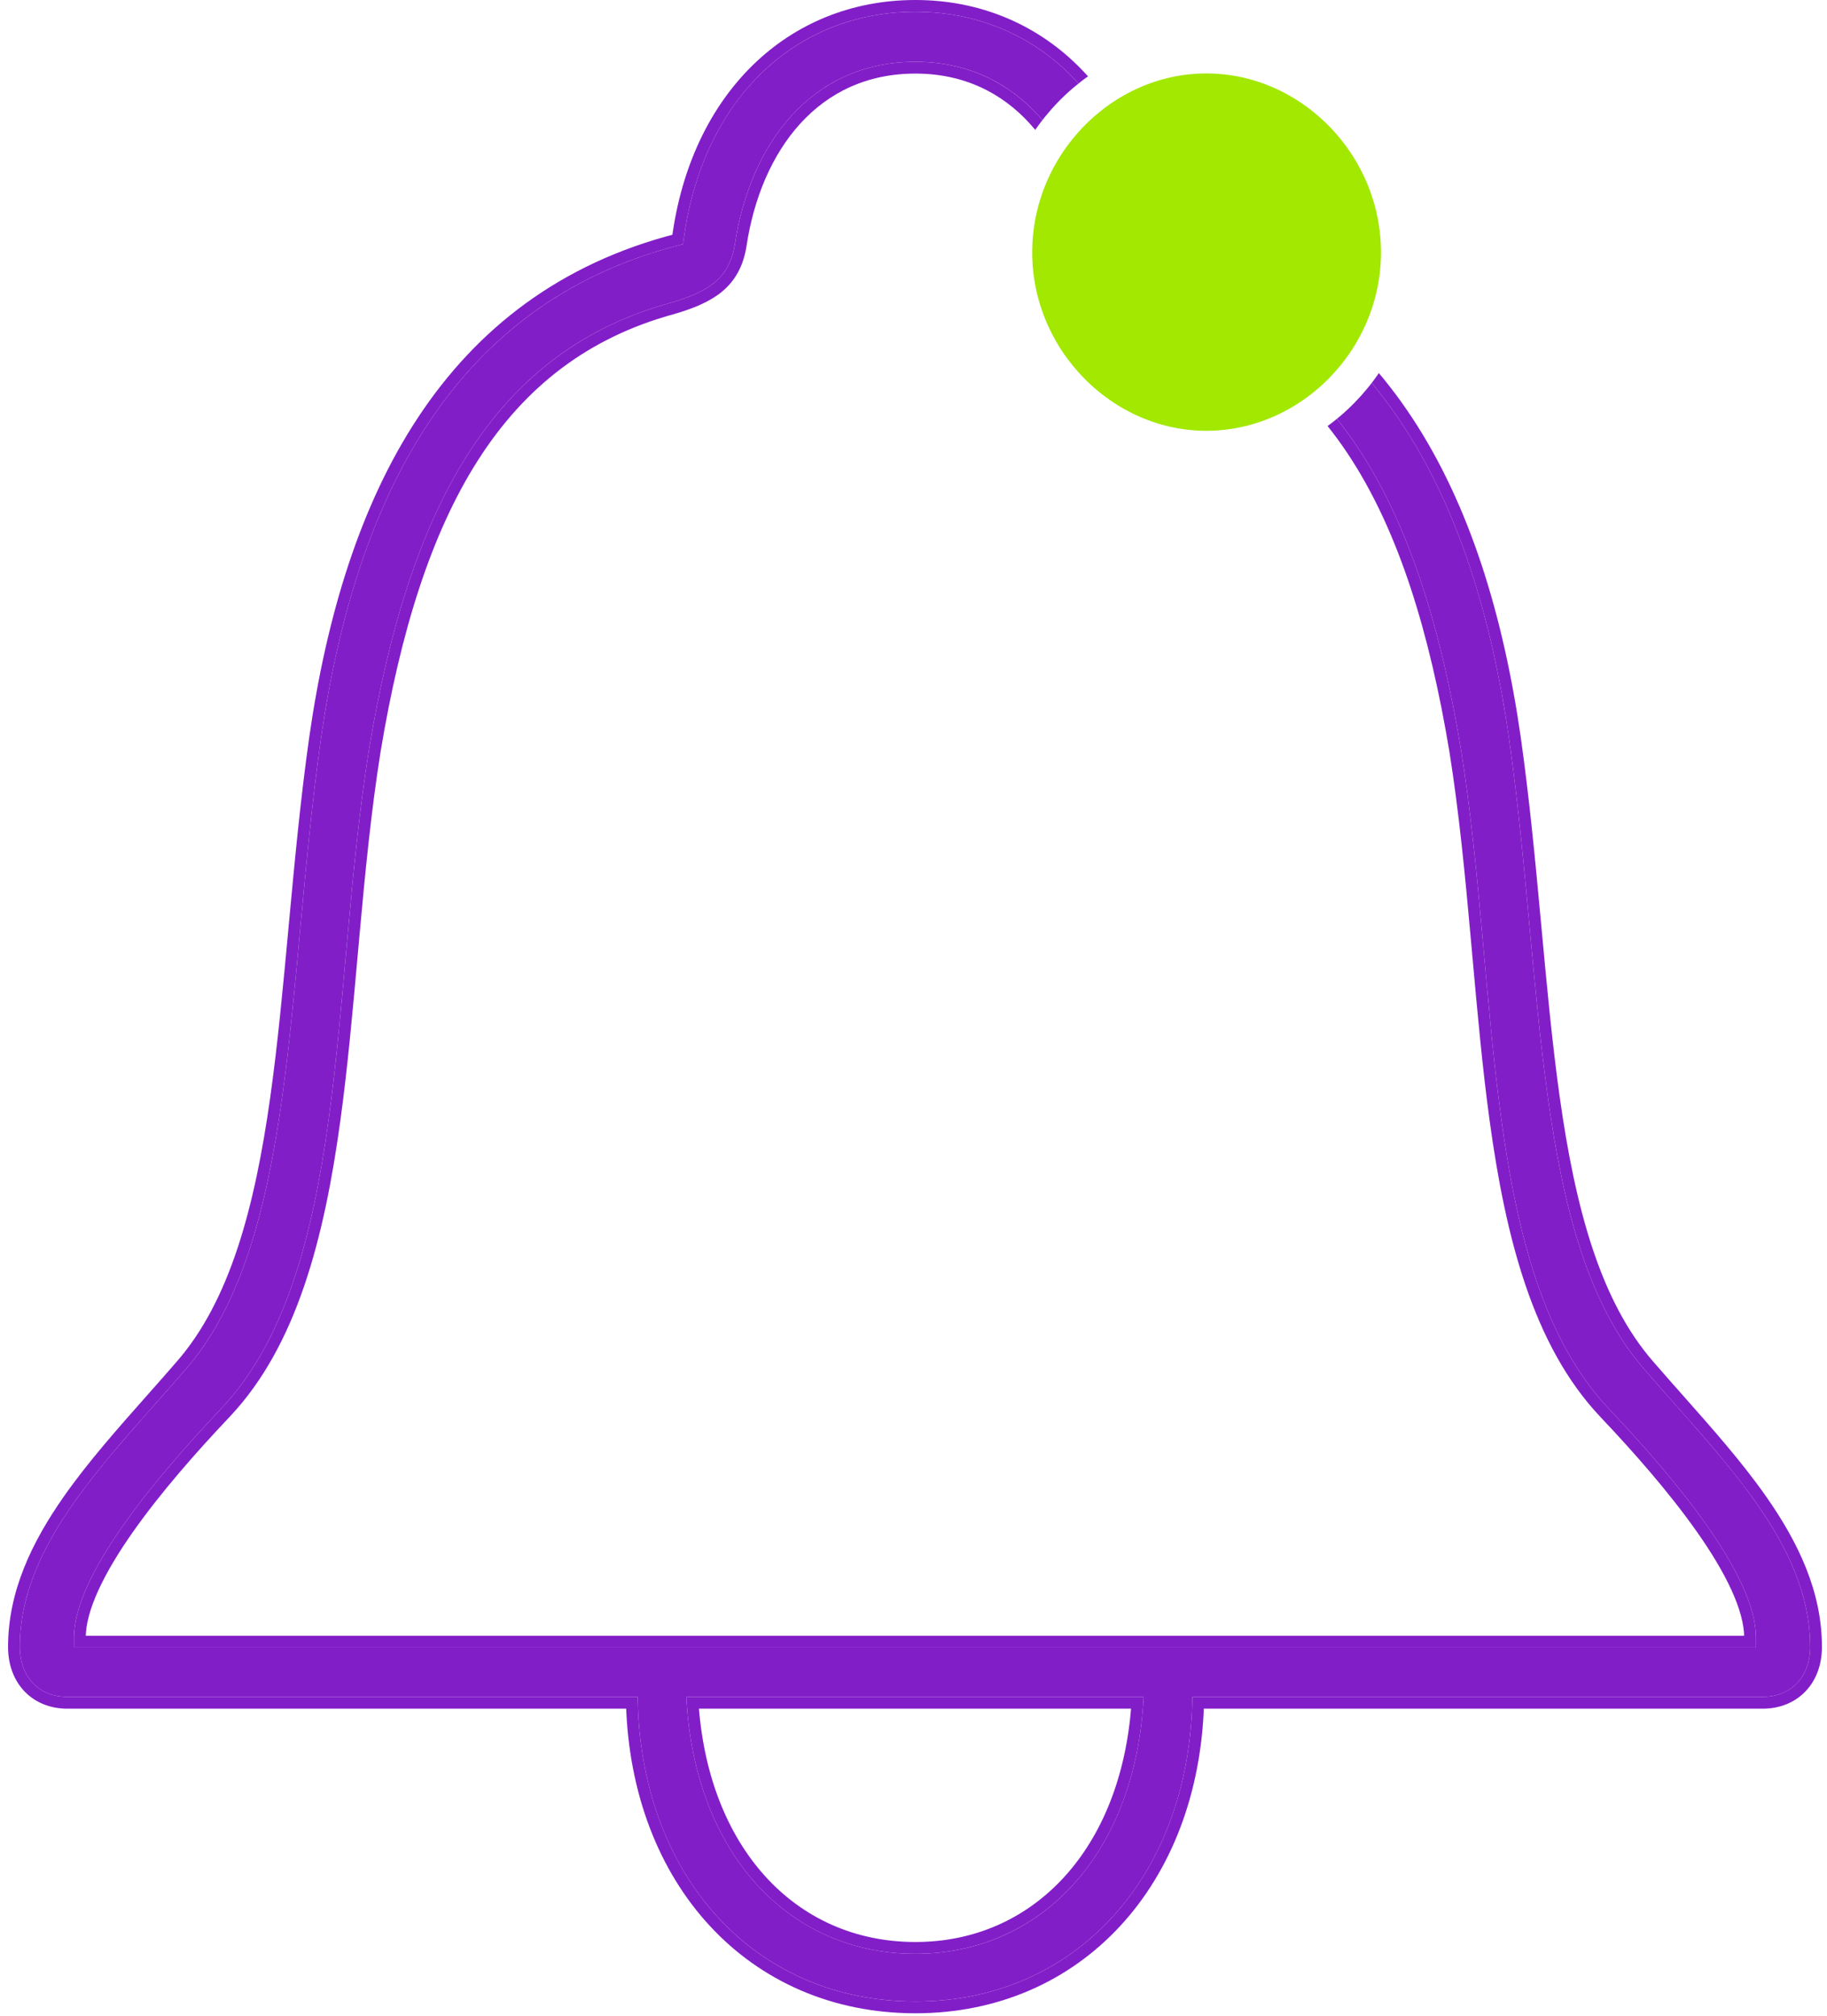
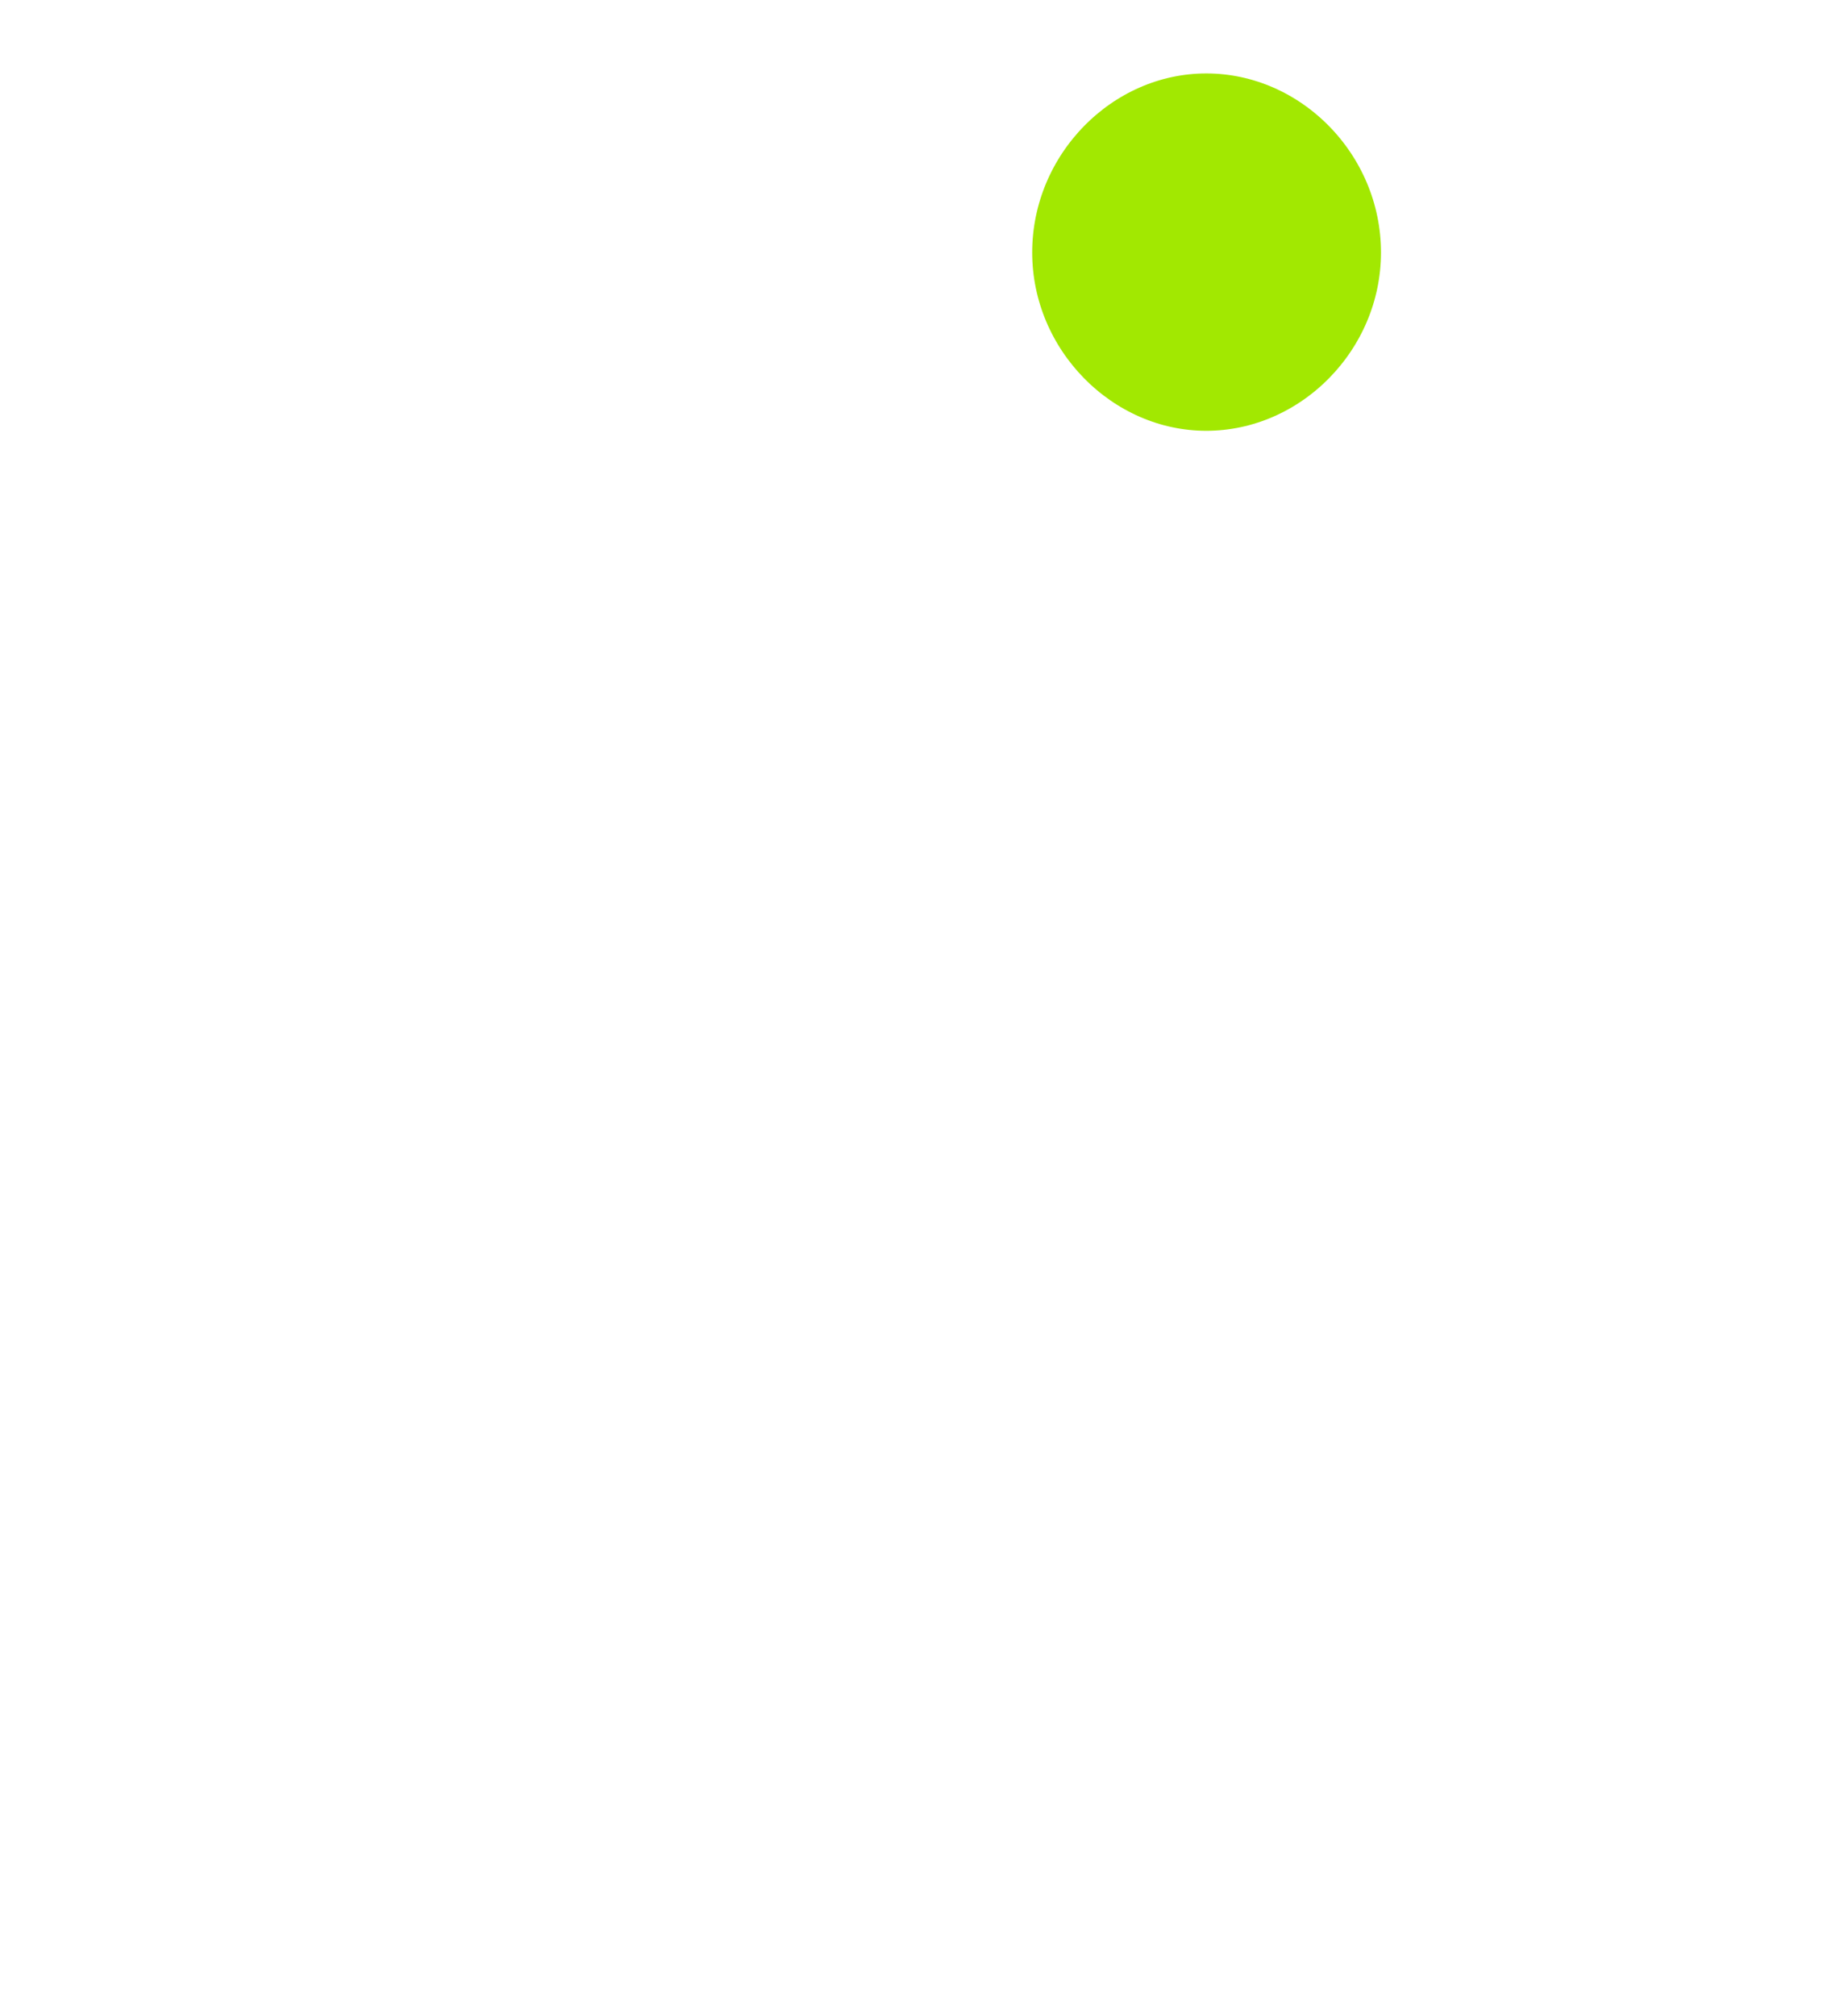
<svg xmlns="http://www.w3.org/2000/svg" width="155" height="171" viewBox="0 0 155 171" fill="none">
  <g filter="url(#filter0_b_17881_41787)">
-     <path d="M1.684 139.684C1.684 142.282 3.345 143.929 5.707 143.929H54.097C54.301 159.077 63.965 169.765 77.663 169.765C91.29 169.765 100.953 159.084 101.157 143.929H149.547C151.903 143.929 153.57 142.282 153.57 139.684C153.57 130.93 146.076 123.755 139.537 116.186C130.062 105.381 130.974 83.506 128.029 62.672C125.089 42.159 116.733 25.524 97.305 20.711C95.851 8.653 87.936 1 77.663 1C67.319 1 59.397 8.653 57.949 20.711C38.521 25.524 30.165 42.159 27.225 62.672C24.28 83.506 25.192 105.381 15.717 116.186C9.172 123.755 1.684 130.93 1.684 139.684ZM6.274 139.743V138.872C6.302 133.583 13.157 125.395 18.79 119.451C29.633 107.94 28.032 84.145 31.296 63.63C34.712 43.017 41.823 29.793 56.931 25.673C60.055 24.758 61.861 23.647 62.336 20.773C63.607 12.235 68.818 5.241 77.663 5.241C86.436 5.241 91.641 12.235 92.918 20.773C93.393 23.647 95.193 24.758 98.317 25.673C113.431 29.793 120.542 43.017 123.958 63.63C127.222 84.145 125.621 107.94 136.458 119.451C142.096 125.395 148.946 133.583 148.975 138.872V139.743H6.274ZM58.229 143.929H97.025C96.352 157.135 88.403 165.72 77.663 165.72C66.851 165.72 58.897 157.135 58.229 143.929Z" fill="#821EC8" />
-     <path d="M139.915 115.859L139.913 115.856C135.28 110.573 133.153 102.536 131.829 93.12C131.188 88.558 130.738 83.7 130.276 78.705L130.235 78.257C129.758 73.109 129.262 67.824 128.524 62.602L128.523 62.601C125.59 42.132 117.247 25.304 97.758 20.309C96.173 8.247 88.139 0.5 77.663 0.5C67.117 0.5 59.076 8.246 57.495 20.31C38.007 25.305 29.664 42.132 26.73 62.601L26.73 62.602C25.992 67.824 25.496 73.109 25.019 78.257L24.978 78.704C24.516 83.699 24.066 88.558 23.425 93.12C22.101 102.536 19.973 110.573 15.341 115.856L15.338 115.859C14.517 116.809 13.677 117.757 12.836 118.705C10.351 121.509 7.861 124.318 5.837 127.204C3.12 131.076 1.184 135.16 1.184 139.684C1.184 141.091 1.635 142.284 2.45 143.128C3.265 143.973 4.406 144.429 5.707 144.429H53.607C54.016 159.539 63.792 170.265 77.663 170.265C91.463 170.265 101.238 159.545 101.647 144.429H149.547C150.845 144.429 151.986 143.973 152.802 143.128C153.617 142.284 154.07 141.092 154.07 139.684C154.07 135.16 152.132 131.075 149.415 127.203C147.394 124.325 144.911 121.522 142.433 118.725C141.587 117.77 140.742 116.816 139.915 115.859ZM19.153 119.795L19.154 119.794C24.692 113.914 27.016 104.945 28.38 94.985C28.993 90.511 29.415 85.811 29.84 81.075C29.889 80.528 29.938 79.981 29.988 79.433C30.466 74.138 30.977 68.82 31.79 63.71C35.197 43.146 42.253 30.194 57.062 26.156L57.062 26.156L57.071 26.153C58.649 25.691 59.964 25.161 60.947 24.342C61.951 23.504 62.575 22.395 62.83 20.855L62.83 20.855L62.831 20.846C63.456 16.651 65.044 12.868 67.529 10.142C70.005 7.426 73.386 5.741 77.663 5.741C86.089 5.741 91.166 12.44 92.423 20.847L92.423 20.847L92.424 20.855C92.679 22.394 93.301 23.504 94.304 24.341C95.286 25.161 96.599 25.691 98.177 26.153L98.177 26.153L98.186 26.156C113.001 30.194 120.056 43.146 123.464 63.709C124.277 68.819 124.788 74.137 125.266 79.433C125.316 79.982 125.365 80.532 125.414 81.08C125.839 85.815 126.261 90.513 126.873 94.985C128.236 104.945 130.559 113.914 136.094 119.794L136.095 119.795C138.908 122.76 142.01 126.273 144.411 129.694C145.611 131.405 146.628 133.083 147.345 134.65C148.065 136.222 148.468 137.652 148.475 138.874V139.243H6.774V138.873C6.781 137.651 7.184 136.222 7.904 134.65C8.622 133.083 9.639 131.405 10.839 129.694C13.24 126.273 16.343 122.76 19.153 119.795ZM64.513 159.442C61.27 155.846 59.173 150.701 58.759 144.429H96.495C95.651 157.142 87.927 165.22 77.663 165.22C72.398 165.22 67.842 163.134 64.513 159.442Z" stroke="#821EC8" />
-   </g>
+     </g>
  <path d="M118.661 21.415C118.661 30.483 111.211 38.04 102.338 38.04C93.516 38.04 86.07 30.486 86.07 21.415C86.07 12.279 93.519 4.729 102.338 4.729C111.207 4.729 118.661 12.283 118.661 21.415Z" fill="#A2E801" stroke="white" stroke-width="3" />
  <defs>
    <filter id="filter0_b_17881_41787" x="-3.316" y="-4" width="161.887" height="178.766" filterUnits="userSpaceOnUse" color-interpolation-filters="sRGB">
      <feFlood flood-opacity="0" result="BackgroundImageFix" />
      <feGaussianBlur in="BackgroundImageFix" stdDeviation="2" />
      <feComposite in2="SourceAlpha" operator="in" result="effect1_backgroundBlur_17881_41787" />
      <feBlend mode="normal" in="SourceGraphic" in2="effect1_backgroundBlur_17881_41787" result="shape" />
    </filter>
  </defs>
</svg>